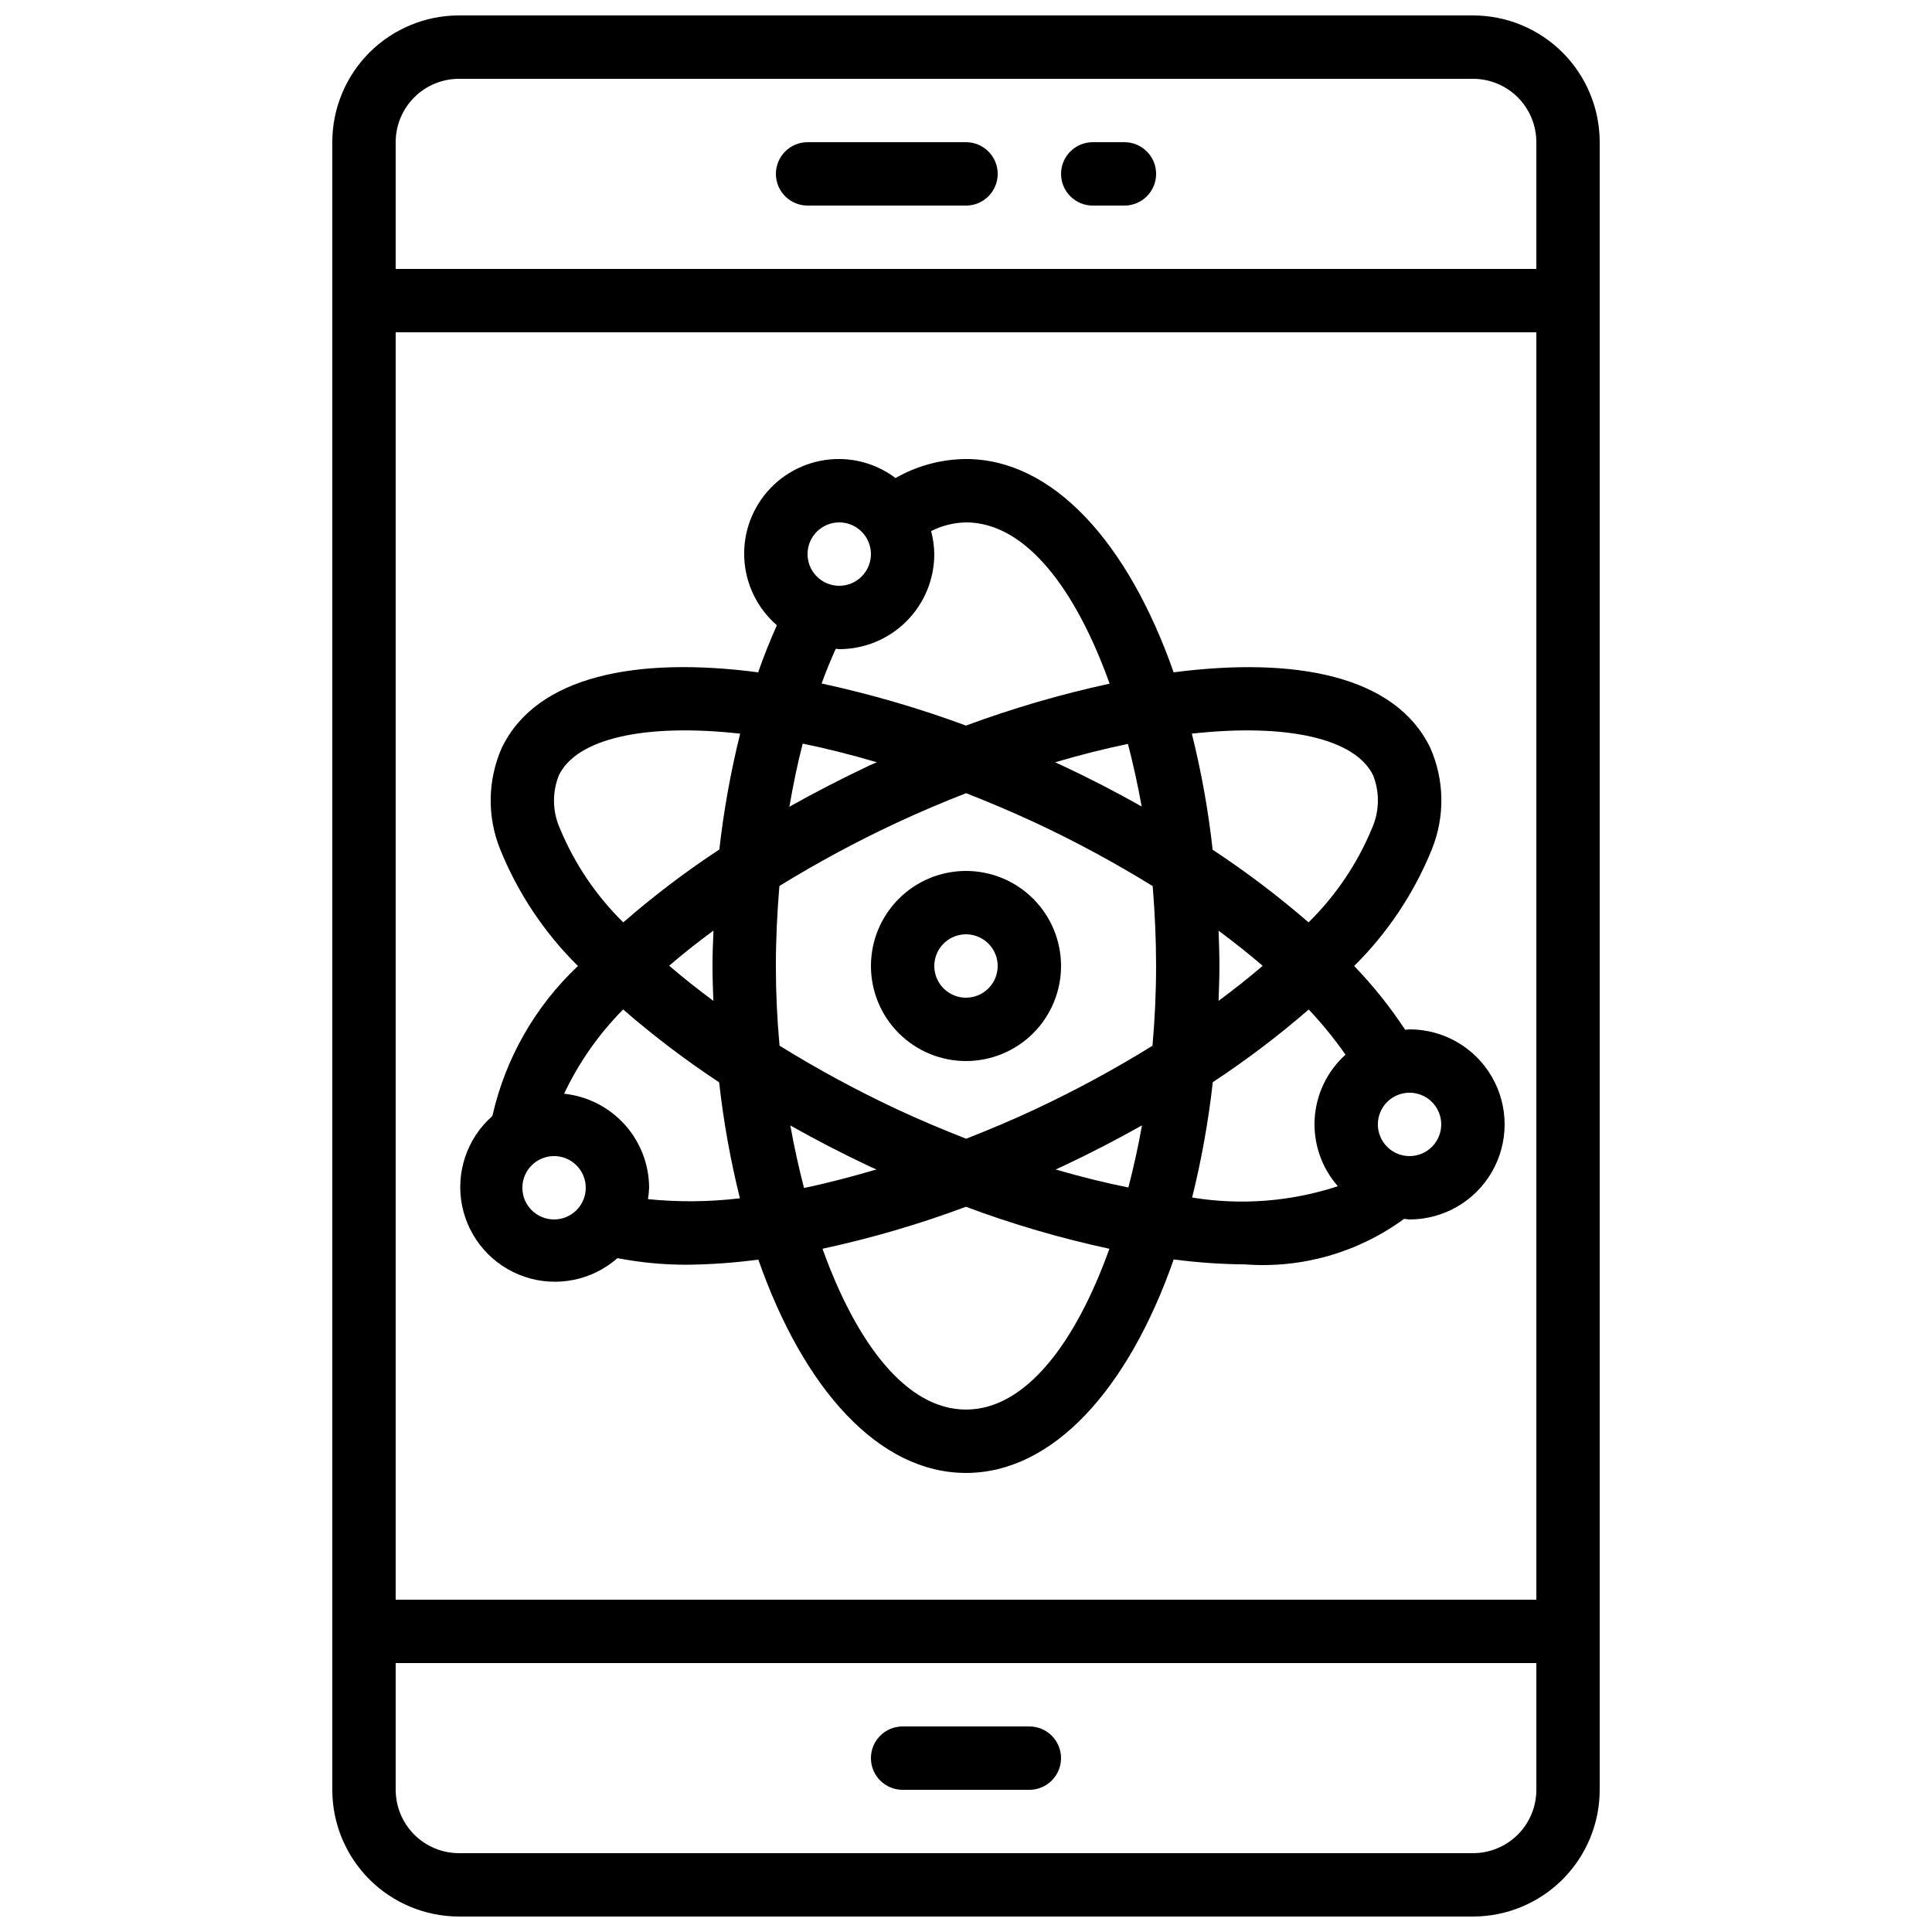
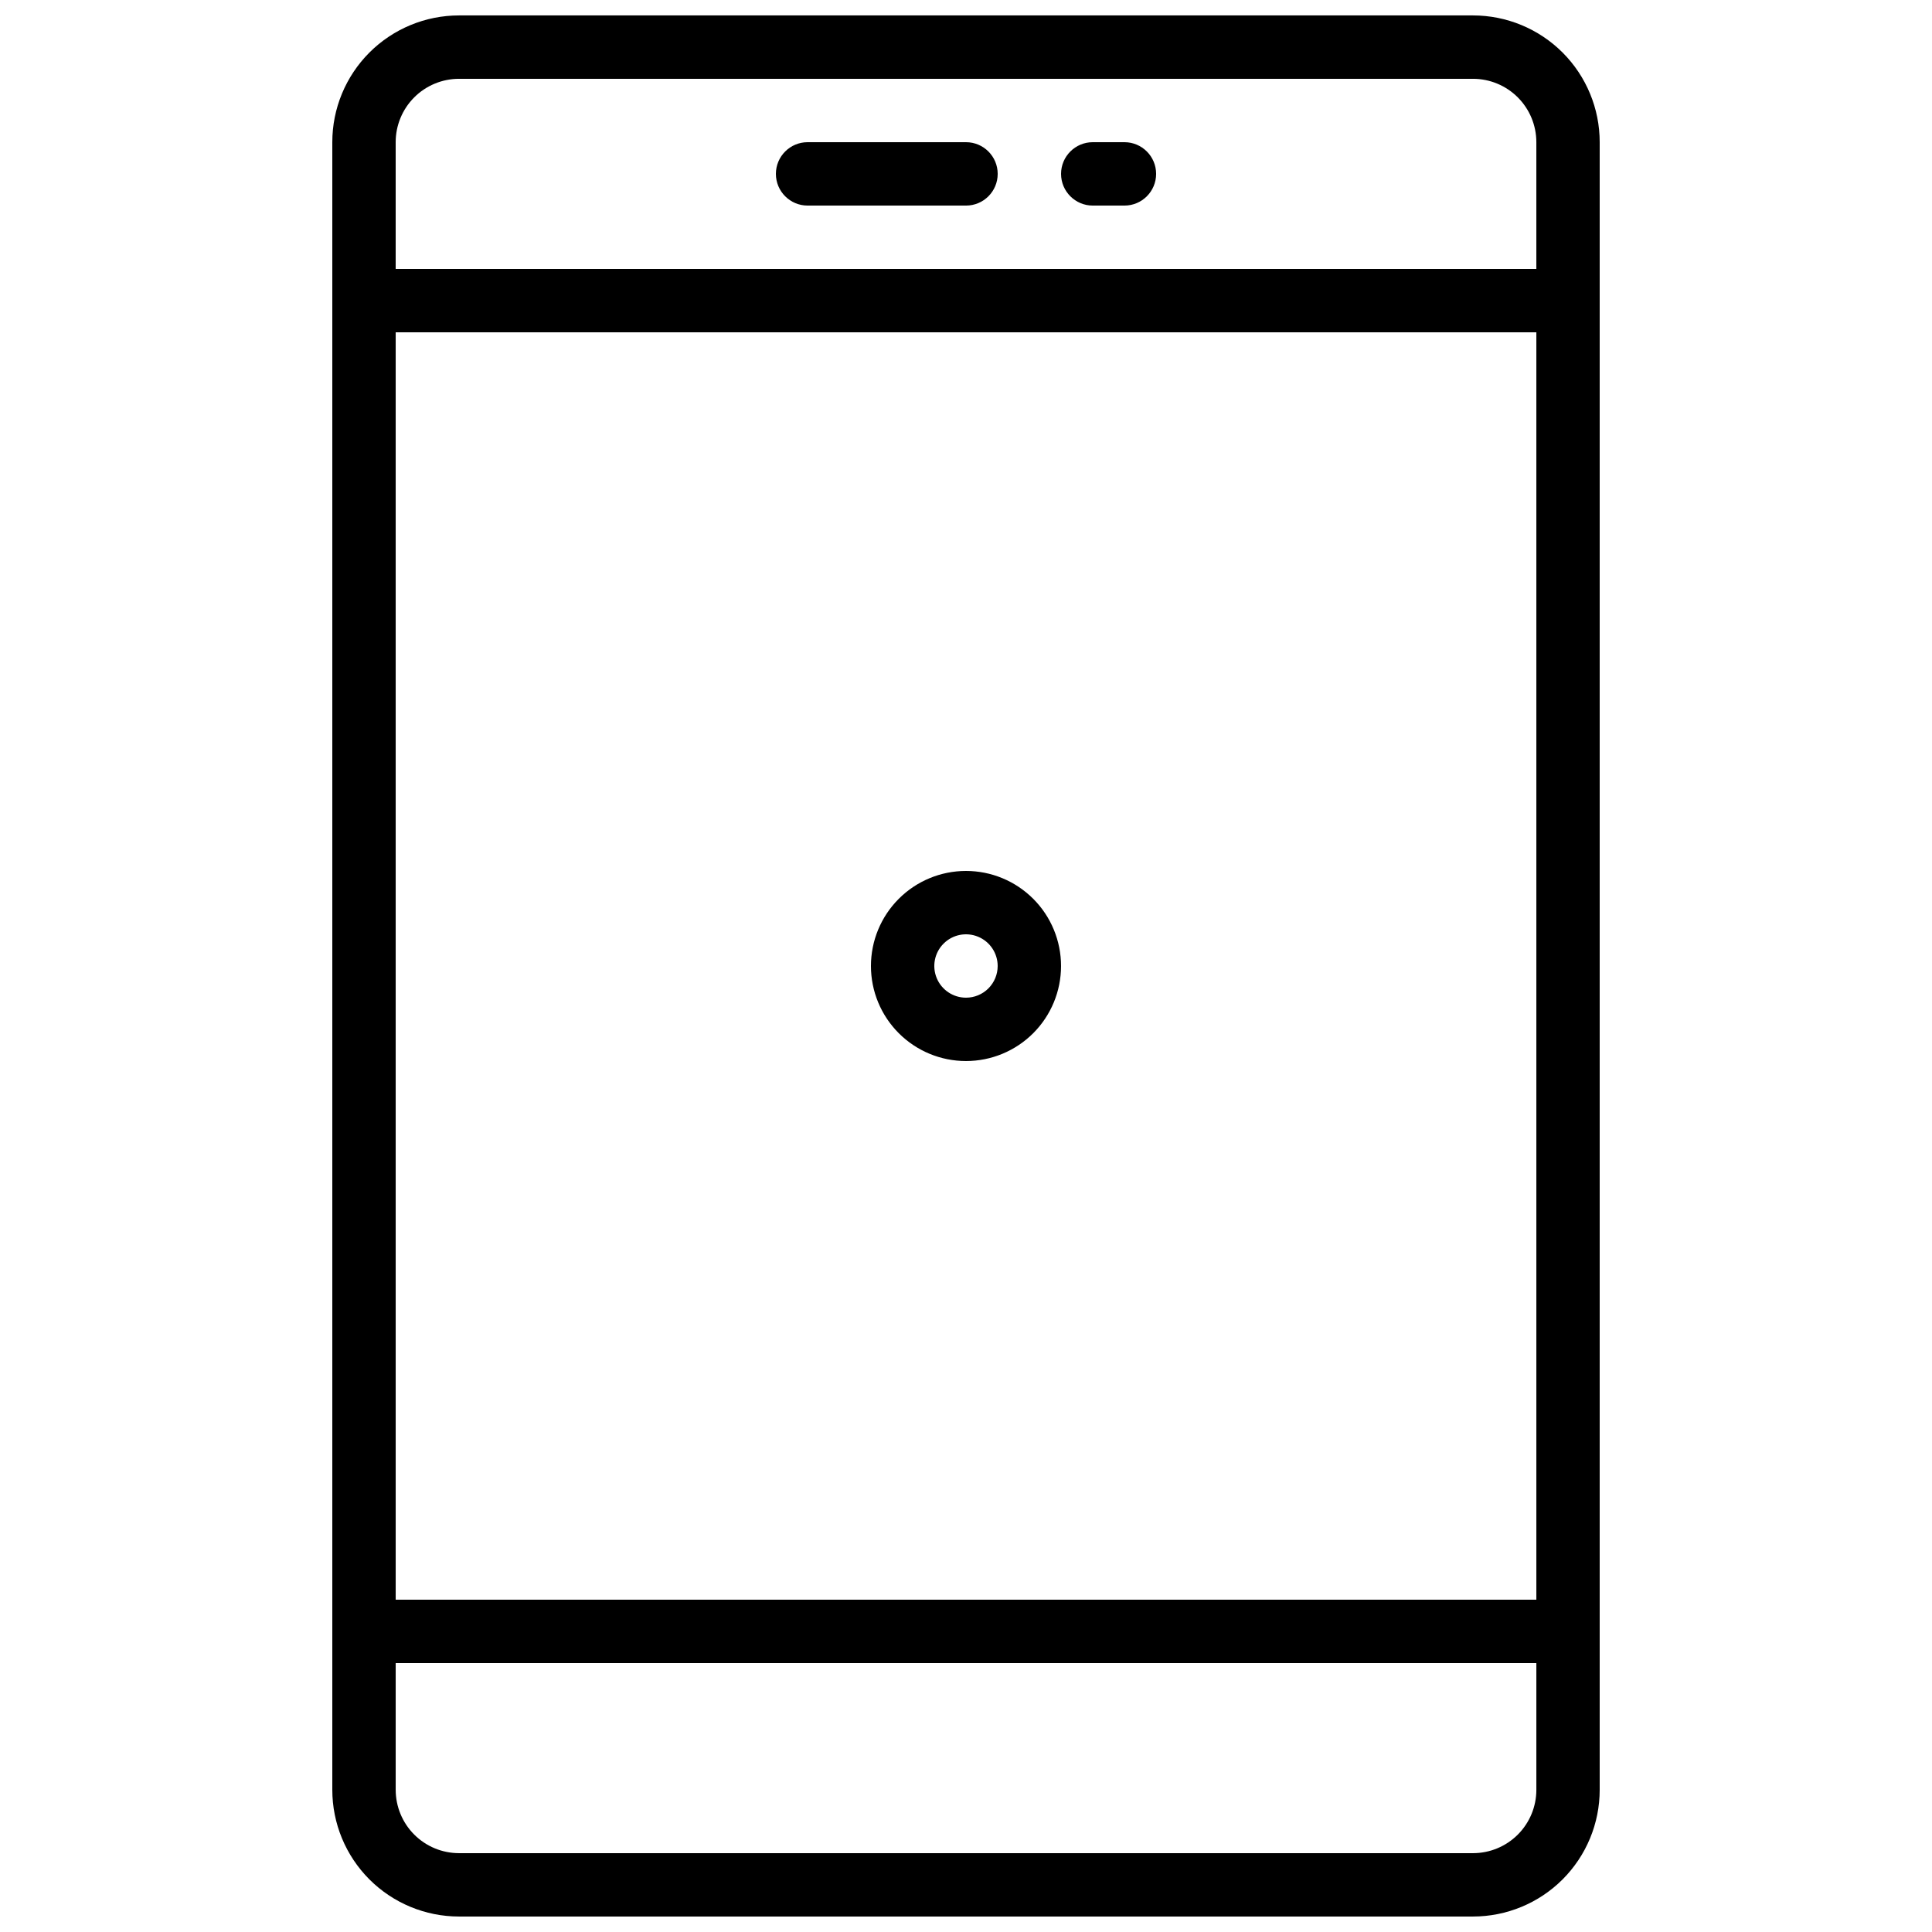
<svg xmlns="http://www.w3.org/2000/svg" width="800px" height="800px" version="1.1" viewBox="144 144 512 512">
  <defs>
    <clipPath id="a">
      <path d="m232 148.09h336v503.81h-336z" />
    </clipPath>
  </defs>
  <g clip-path="url(#a)">
    <path d="m534.35 651.9c8.906 0 17.449-3.539 23.75-9.836 6.297-6.301 9.836-14.844 9.836-23.75v-436.64c0-8.906-3.539-17.449-9.836-23.75-6.301-6.297-14.844-9.836-23.75-9.836h-268.7c-8.906 0-17.449 3.539-23.75 9.836-6.297 6.301-9.836 14.844-9.836 23.75v436.64c0 8.906 3.539 17.449 9.836 23.75 6.301 6.297 14.844 9.836 23.75 9.836zm-285.49-419.84h302.29v335.87h-302.29zm16.793-67.176h268.7c4.453 0 8.727 1.77 11.875 4.918 3.148 3.152 4.918 7.422 4.918 11.875v33.59h-302.29v-33.59c0-4.453 1.77-8.723 4.918-11.875 3.148-3.148 7.422-4.918 11.875-4.918zm-16.793 453.43v-33.586h302.29v33.586c0 4.453-1.77 8.727-4.918 11.875-3.148 3.148-7.422 4.918-11.875 4.918h-268.7c-4.453 0-8.727-1.77-11.875-4.918-3.148-3.148-4.918-7.422-4.918-11.875z" />
  </g>
  <path d="m400 374.81c-6.684 0-13.09 2.652-17.812 7.379-4.727 4.723-7.379 11.129-7.379 17.812 0 6.68 2.652 13.086 7.379 17.812 4.723 4.723 11.129 7.375 17.812 7.375 6.68 0 13.086-2.652 17.812-7.375 4.723-4.727 7.375-11.133 7.375-17.812 0-6.684-2.652-13.09-7.375-17.812-4.727-4.727-11.133-7.379-17.812-7.379zm0 33.586c-3.398 0-6.461-2.047-7.758-5.184-1.301-3.137-0.582-6.75 1.82-9.148 2.398-2.402 6.012-3.121 9.148-1.82 3.137 1.297 5.184 4.359 5.184 7.758 0 2.227-0.883 4.359-2.457 5.938-1.578 1.574-3.711 2.457-5.938 2.457z" />
-   <path d="m517.55 416.79c-0.402 0-0.773 0.102-1.168 0.117-3.973-6.043-8.496-11.707-13.52-16.91 8.875-8.781 15.871-19.273 20.566-30.844 3.527-8.668 3.391-18.398-0.387-26.961-9.238-19.203-35.895-24.191-68.016-20.02-12.051-34.383-31.992-56.527-55.031-56.527-6.555 0.051-12.988 1.785-18.676 5.039-4.297-3.246-9.527-5.016-14.914-5.039-6.875-0.031-13.461 2.762-18.219 7.723-4.758 4.961-7.269 11.66-6.949 18.527 0.32 6.867 3.445 13.305 8.645 17.801-1.773 3.973-3.449 8.102-4.961 12.477-32.074-4.199-58.695 0.84-67.93 19.992h-0.004c-3.789 8.57-3.938 18.312-0.402 26.988 4.691 11.57 11.691 22.066 20.574 30.844-11.352 10.699-19.246 24.543-22.672 39.758-6.731 5.922-9.789 14.98-8.027 23.77 1.766 8.785 8.082 15.965 16.57 18.832 8.492 2.867 17.871 0.988 24.598-4.934 5.988 1.156 12.074 1.738 18.172 1.746 6.41-0.055 12.812-0.508 19.168-1.359 12.043 34.395 31.984 56.535 55.027 56.535 23.039 0 43.008-22.168 55.051-56.578h-0.004c6.266 0.82 12.57 1.258 18.887 1.309 15.039 1.141 29.988-3.137 42.152-12.055 0.496 0 0.965 0.152 1.469 0.152v-0.004c9 0 17.316-4.801 21.816-12.594s4.5-17.398 0-25.191-12.816-12.594-21.816-12.594zm-9.648-67.293c1.777 4.539 1.66 9.598-0.328 14.047-3.867 9.34-9.582 17.805-16.793 24.891-8.043-6.965-16.535-13.395-25.418-19.246-1.148-10.367-2.988-20.648-5.516-30.766 25.457-2.812 43.367 1.375 48.055 11.074zm-89.434 88.41c-6.144 2.879-12.293 5.465-18.414 7.867-6.062-2.367-12.207-4.945-18.473-7.867-10.648-4.992-20.996-10.602-30.996-16.793-0.645-7.039-0.973-14.133-0.973-21.117 0-7.18 0.359-14.273 0.934-21.203 10.008-6.16 20.359-11.738 31.008-16.711 6.266-2.93 12.395-5.508 18.473-7.883 6.047 2.375 12.176 4.953 18.473 7.883 10.641 4.984 20.98 10.574 30.977 16.746 0.57 7.059 0.898 14.164 0.898 21.168s-0.328 14.082-0.957 21.137v-0.004c-9.984 6.188-20.316 11.789-30.949 16.777zm28.164 4.359c-1 5.633-2.227 11.109-3.602 16.434-6.156-1.25-12.594-2.828-19.262-4.777 0.613-0.285 1.227-0.527 1.84-0.84 7.234-3.394 14.238-7.031 20.98-10.816zm-70.34 11.645c-6.566 1.93-13.016 3.637-19.219 4.914-1.379-5.367-2.621-10.914-3.629-16.566 6.719 3.785 13.746 7.43 20.992 10.848 0.602 0.285 1.207 0.52 1.812 0.805zm-43.246-44.68c-4.152-3.074-8.059-6.176-11.715-9.305 3.594-3.09 7.516-6.207 11.754-9.32-0.141 3.133-0.266 6.242-0.266 9.391s0.125 6.18 0.227 9.234zm20.152-51.457c0.992-5.75 2.141-11.352 3.527-16.703 6.266 1.277 12.812 2.922 19.641 4.938-0.637 0.293-1.301 0.562-1.941 0.84-7.356 3.488-14.449 7.133-21.219 10.938zm70.406-11.754c6.719-1.988 13.168-3.602 19.312-4.879 1.387 5.367 2.621 10.914 3.637 16.582-6.719-3.797-13.77-7.441-21.035-10.84-0.602-0.301-1.266-0.57-1.906-0.863zm43.328 44.621c4.148 3.074 8.047 6.176 11.695 9.312-3.644 3.113-7.543 6.207-11.695 9.285 0.102-3.066 0.227-6.121 0.227-9.238 0-3.113-0.117-6.254-0.219-9.359zm-100.53-108.2c3.398 0 6.461 2.047 7.758 5.184 1.301 3.141 0.582 6.75-1.82 9.152s-6.012 3.121-9.148 1.82c-3.141-1.301-5.184-4.363-5.184-7.758 0-4.637 3.758-8.398 8.395-8.398zm-0.914 33.496c0.312 0 0.605 0.094 0.914 0.094 6.684 0 13.09-2.656 17.812-7.379 4.727-4.723 7.379-11.133 7.379-17.812-0.023-2.059-0.309-4.106-0.84-6.098 2.867-1.453 6.023-2.242 9.238-2.301 15.871 0 29.121 17.77 38.062 42.73v0.004c-12.934 2.805-25.652 6.519-38.062 11.109-12.477-4.613-25.258-8.34-38.258-11.152 1.168-3.227 2.418-6.258 3.754-9.195zm-73.387 33.535c4.66-9.691 22.598-13.871 48.047-11.043v0.004c-2.508 10.098-4.352 20.352-5.519 30.691-8.91 5.856-17.414 12.309-25.457 19.312-7.215-7.086-12.926-15.551-16.793-24.891-1.988-4.461-2.086-9.535-0.277-14.07zm-9.668 109.3c0-3.398 2.047-6.461 5.184-7.758 3.141-1.301 6.75-0.582 9.152 1.82s3.121 6.012 1.82 9.148c-1.301 3.141-4.363 5.184-7.758 5.184-4.637 0-8.398-3.758-8.398-8.395zm33.285 3.016v-0.004c0.16-0.996 0.262-2.004 0.305-3.012-0.02-6.203-2.332-12.176-6.492-16.777-4.156-4.602-9.871-7.5-16.039-8.145 3.914-8.277 9.203-15.832 15.645-22.336 8.047 6.988 16.547 13.441 25.441 19.312 1.152 10.355 2.996 20.621 5.508 30.73-8.086 0.973-16.258 1.047-24.367 0.227zm84.273 55.762c-15.844 0-29.078-17.707-38.02-42.613h-0.004c12.926-2.793 25.633-6.512 38.023-11.129 12.383 4.629 25.086 8.348 38.012 11.129-8.926 24.887-22.168 42.613-38.012 42.613zm59.938-56.191h-0.004c2.5-10.059 4.328-20.273 5.477-30.574 8.887-5.848 17.379-12.281 25.418-19.254 3.543 3.742 6.805 7.746 9.758 11.973-4.863 4.375-7.801 10.488-8.18 17.012-0.379 6.527 1.832 12.941 6.152 17.844-12.445 4.09-25.695 5.117-38.625 3zm57.617-10.984c-3.398 0-6.457-2.047-7.758-5.184-1.301-3.137-0.582-6.75 1.82-9.148 2.402-2.402 6.012-3.121 9.148-1.82 3.141 1.297 5.184 4.359 5.184 7.758 0 2.227-0.883 4.359-2.457 5.938-1.574 1.574-3.711 2.457-5.938 2.457z" />
  <path d="m433.59 198.48h8.398c4.637 0 8.395-3.762 8.395-8.398s-3.758-8.398-8.395-8.398h-8.398c-4.637 0-8.398 3.762-8.398 8.398s3.762 8.398 8.398 8.398z" />
  <path d="m358.02 198.48h41.984c4.637 0 8.395-3.762 8.395-8.398s-3.758-8.398-8.395-8.398h-41.984c-4.641 0-8.398 3.762-8.398 8.398s3.758 8.398 8.398 8.398z" />
-   <path d="m383.2 618.32h33.59c4.637 0 8.395-3.762 8.395-8.398s-3.758-8.395-8.395-8.395h-33.59c-4.637 0-8.395 3.758-8.395 8.395s3.758 8.398 8.395 8.398z" />
</svg>